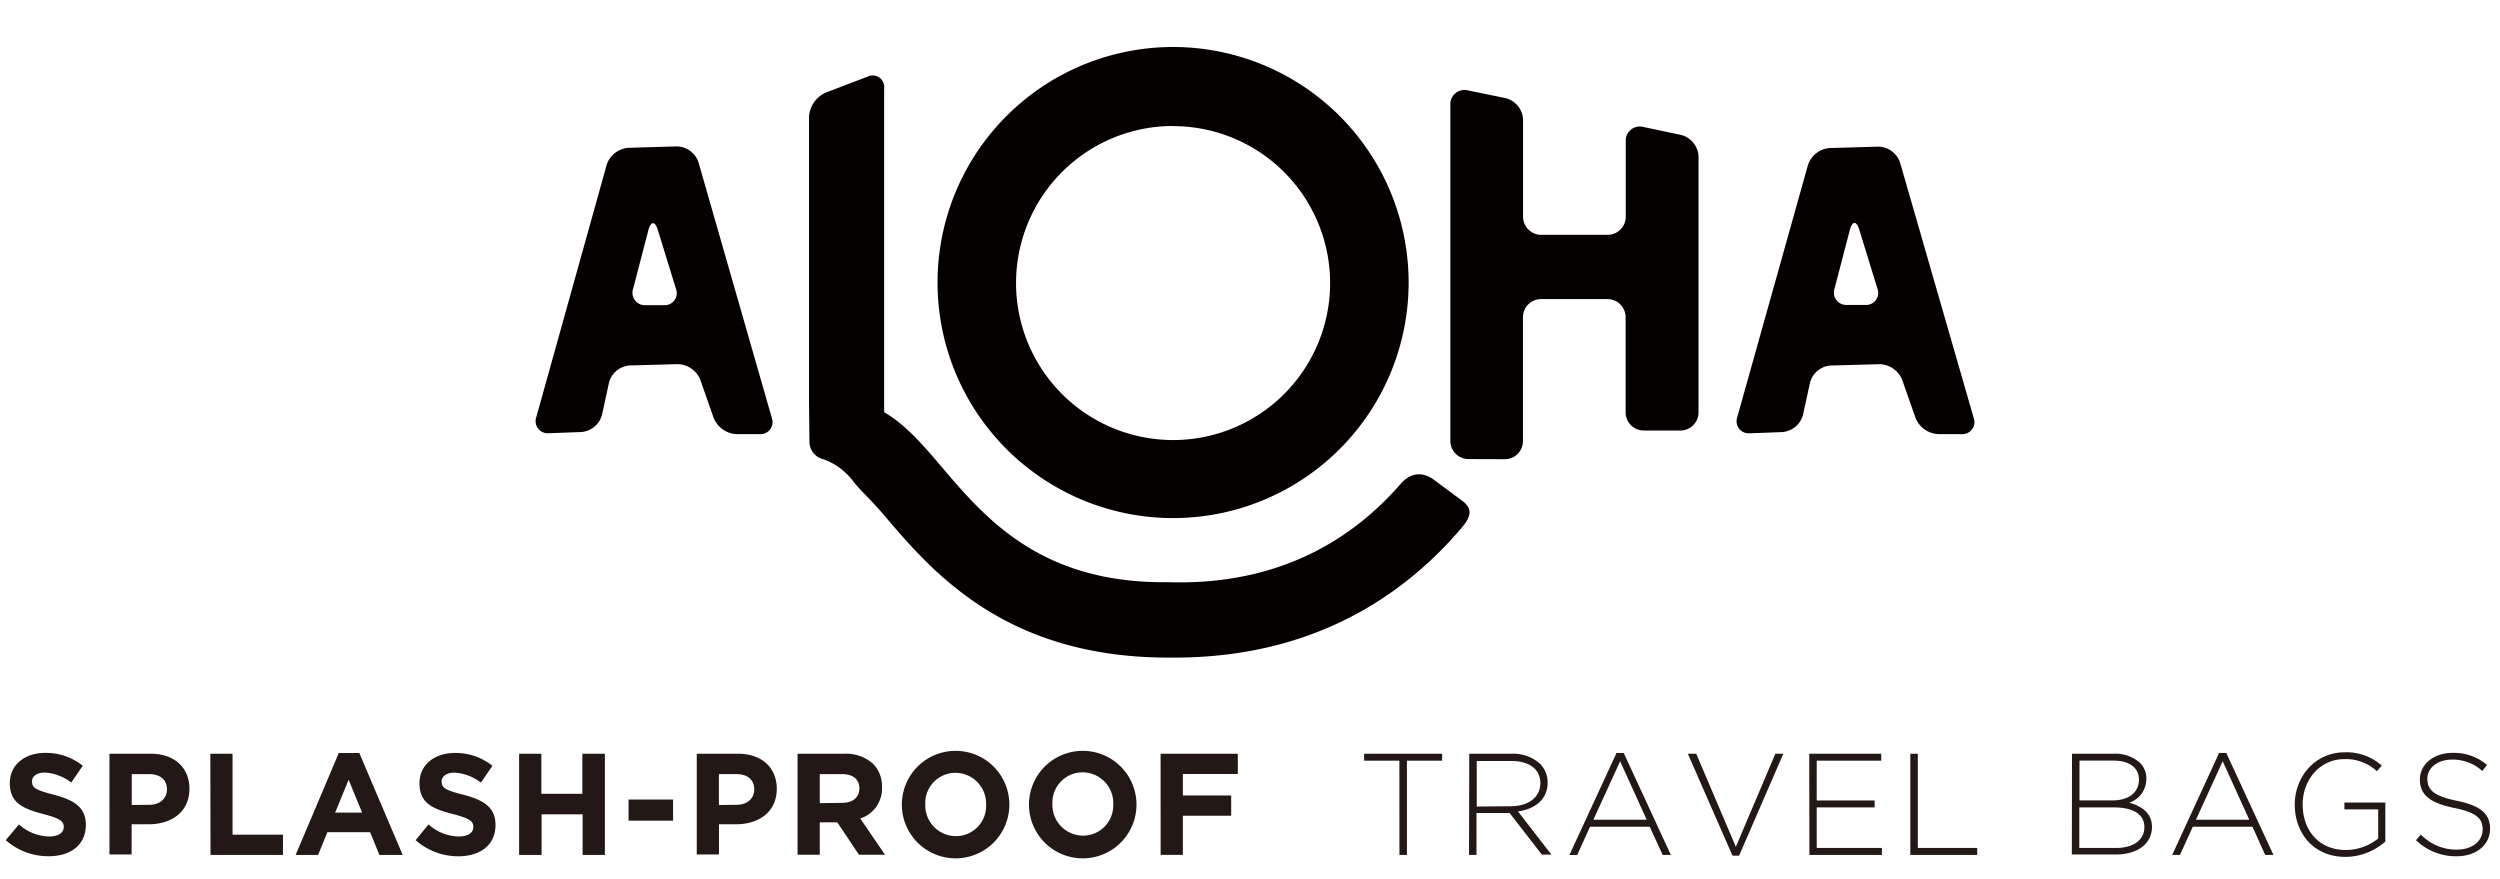
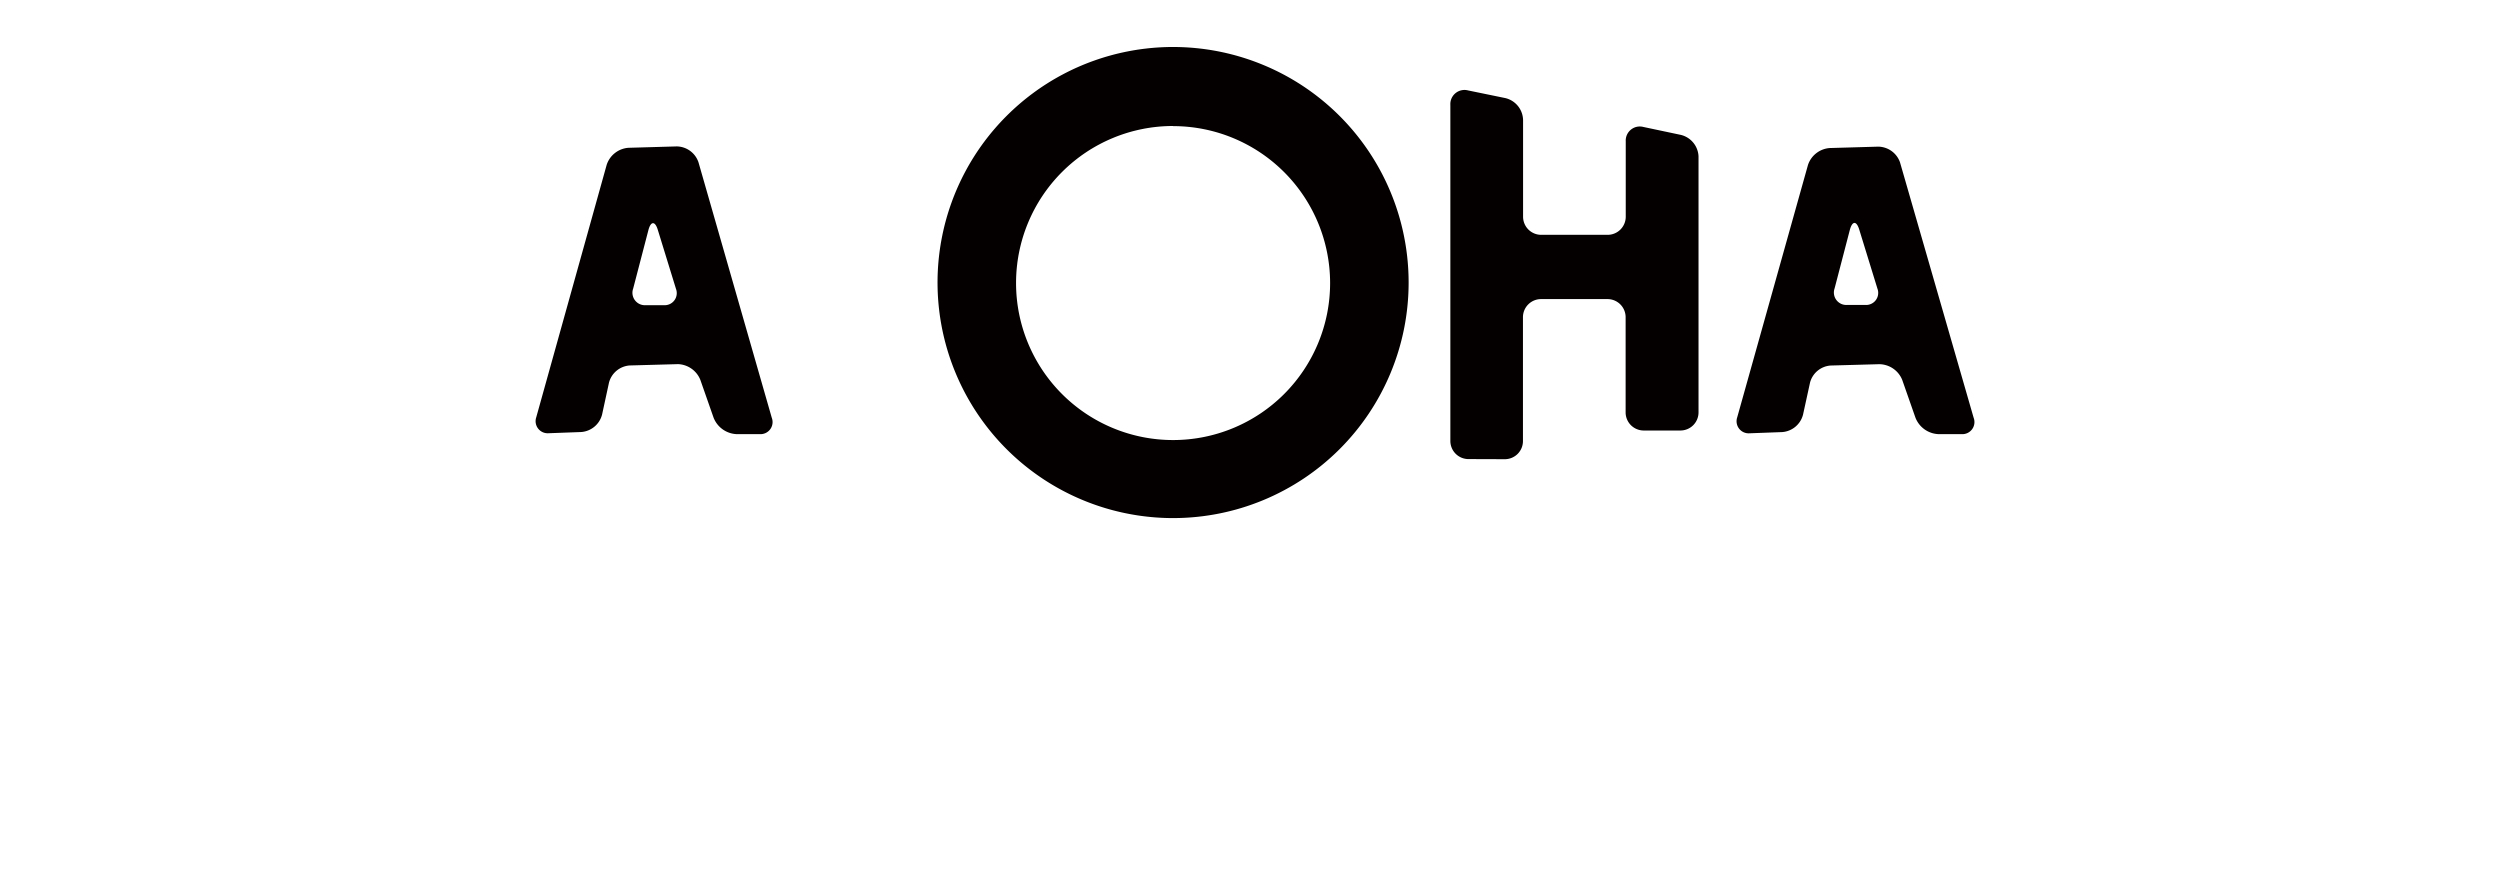
<svg xmlns="http://www.w3.org/2000/svg" height="879" viewBox="-.954 -5.373 413.939 140.524" width="2500">
-   <path d="m0 131.23 2.18-2.61a7.68 7.68 0 0 0 5 2c1.51 0 2.42-.6 2.42-1.58 0-.93-.57-1.41-3.37-2.13-3.38-.91-5.56-1.81-5.56-5.13 0-3 2.44-5 5.86-5a9.69 9.69 0 0 1 6.22 2.13l-1.91 2.78a7.86 7.86 0 0 0 -4.35-1.65c-1.41 0-2.15.65-2.15 1.46 0 1.1.72 1.46 3.61 2.2 3.4.89 5.31 2.11 5.31 5 0 3.33-2.54 5.19-6.15 5.19a10.66 10.66 0 0 1 -7.11-2.66zm17.17-14.31h6.83c4 0 6.41 2.37 6.41 5.79 0 3.88-3 5.89-6.77 5.89h-2.8v5h-3.67zm6.6 8.45c1.84 0 2.92-1.1 2.92-2.54 0-1.65-1.15-2.54-3-2.54h-2.83v5.12zm10.1-8.45h3.68v13.4h8.35v3.35h-12zm21.27-.12h3.4l7.18 16.87h-3.86l-1.53-3.76h-7.08l-1.53 3.76h-3.72zm3.86 9.86-2.23-5.43-2.23 5.43zm8.86 4.57 2.14-2.61a7.68 7.68 0 0 0 5 2c1.51 0 2.42-.6 2.42-1.58 0-.93-.57-1.41-3.37-2.13-3.37-.86-5.55-1.79-5.55-5.12 0-3 2.44-5 5.86-5a9.69 9.69 0 0 1 6.22 2.13l-1.91 2.78a7.86 7.86 0 0 0 -4.35-1.65c-1.41 0-2.15.65-2.15 1.46 0 1.1.72 1.46 3.61 2.2 3.4.89 5.31 2.11 5.31 5 0 3.33-2.54 5.19-6.15 5.19a10.66 10.66 0 0 1 -7.08-2.67zm17.14-14.31h3.68v6.63h6.79v-6.63h3.73v16.75h-3.69v-6.72h-6.79v6.72h-3.72zm18.12 7.58h7.37v3.5h-7.37zm11.29-7.58h6.84c4 0 6.41 2.37 6.41 5.79 0 3.88-3 5.89-6.77 5.89h-2.8v5h-3.68zm6.6 8.45c1.84 0 2.92-1.1 2.92-2.54 0-1.65-1.15-2.54-3-2.54h-2.85v5.12zm10.09-8.45h7.66a6.67 6.67 0 0 1 4.88 1.7 5.25 5.25 0 0 1 1.44 3.83 5.2 5.2 0 0 1 -3.59 5.19l4.09 6h-4.31l-3.59-5.36h-2.9v5.36h-3.68zm7.42 8.13c1.79 0 2.82-1 2.82-2.37 0-1.58-1.1-2.39-2.9-2.39h-3.66v4.81zm9.85.29a8.9 8.9 0 0 1 17.8 0 8.9 8.9 0 0 1 -17.8 0zm13.95 0a5.09 5.09 0 0 0 -5.07-5.26 5 5 0 0 0 -5 5.22 5.09 5.09 0 0 0 5.07 5.26 5 5 0 0 0 5-5.22zm7.1 0a8.9 8.9 0 0 1 17.8 0 8.9 8.9 0 0 1 -17.8 0zm13.95 0a5.09 5.09 0 0 0 -5.07-5.34 5 5 0 0 0 -5 5.22 5.09 5.09 0 0 0 5.07 5.26 5 5 0 0 0 5-5.14zm7.84-8.42h12.79v3.35h-9.1v3.56h8v3.35h-8v6.48h-3.68zm39.54 1.15h-5.84v-1.15h12.92v1.15h-5.83v15.6h-1.24zm11.57-1.15h7a6.6 6.6 0 0 1 4.71 1.65 4.42 4.42 0 0 1 1.27 3.11c0 2.8-2.08 4.4-4.91 4.79l5.53 7.15h-1.58l-5.34-6.89h-5.48v6.94h-1.24zm6.89 8.69c2.8 0 4.88-1.41 4.88-3.83 0-2.25-1.77-3.66-4.81-3.66h-5.72v7.54zm17.49-8.81h1.2l7.8 16.87h-1.36l-2.14-4.67h-9.88l-2.13 4.69h-1.29zm5 11.05-4.4-9.69-4.43 9.69zm6.81-10.93h1.39l6.56 15.41 6.54-15.41h1.32l-7.32 16.87h-1.1zm20.1 0h11.92v1.15h-10.68v6.58h9.59v1.15h-9.59v6.72h10.79v1.15h-12zm16.74 0h1.24v15.6h9.83v1.15h-11.07zm26.77 0h6.88a6.09 6.09 0 0 1 4.35 1.48 3.61 3.61 0 0 1 1.08 2.63 4.14 4.14 0 0 1 -2.85 4c2 .53 3.78 1.67 3.78 4 0 2.8-2.39 4.57-6 4.57h-7.27zm11.08 4.23c0-1.84-1.51-3.09-4.19-3.09h-5.65v6.58h5.53c2.51 0 4.31-1.22 4.31-3.45zm-4.2 4.65h-5.67v6.72h6.08c2.87 0 4.69-1.32 4.69-3.42.03-2.1-1.77-3.3-5.1-3.3zm17.47-9h1.2l7.8 16.87h-1.37l-2.1-4.67h-9.88l-2.12 4.67h-1.29zm5 11.05-4.4-9.69-4.43 9.69zm7.53-2.51c0-4.52 3.28-8.66 8.28-8.66a8.78 8.78 0 0 1 6.13 2.2l-.81.93a7.54 7.54 0 0 0 -5.38-2c-4.07 0-6.91 3.45-6.91 7.49 0 4.33 2.7 7.56 7.18 7.56a8.6 8.6 0 0 0 5.33-1.91v-4.81h-5.6v-1.14h6.78v6.46a10.07 10.07 0 0 1 -6.6 2.54c-5.29 0-8.4-3.95-8.4-8.66zm20.07 5.89.81-.93a8.13 8.13 0 0 0 6 2.49c2.51 0 4.23-1.41 4.23-3.33 0-1.77-.93-2.8-4.74-3.57-4-.81-5.65-2.18-5.65-4.71 0-2.49 2.27-4.4 5.38-4.4a8.35 8.35 0 0 1 5.74 2l-.79 1a7.21 7.21 0 0 0 -5-1.89c-2.46 0-4.09 1.41-4.09 3.16 0 1.77.91 2.85 4.88 3.66s5.5 2.18 5.5 4.62c0 2.7-2.32 4.57-5.55 4.57a9.53 9.53 0 0 1 -6.72-2.67z" fill="#231815" />
  <g fill="#040000">
    <path d="m114.7 19a3.86 3.86 0 0 0 -3.61-2.64l-8 .23a4.11 4.11 0 0 0 -3.59 2.81l-11.67 41.83a2 2 0 0 0 2.06 2.62l5.41-.2a3.86 3.86 0 0 0 3.43-2.87l1.15-5.31a3.82 3.82 0 0 1 3.43-2.84l8-.22a4.15 4.15 0 0 1 3.69 2.59l2.2 6.28a4.29 4.29 0 0 0 3.8 2.72h3.83a2 2 0 0 0 2-2.72zm-8.29 11.2c.4-1.5 1.11-1.51 1.56 0l3 9.74a2 2 0 0 1 -2 2.71h-3a2.06 2.06 0 0 1 -2.09-2.74zm207.23-11.2a3.87 3.87 0 0 0 -3.64-2.6l-8 .23a4.11 4.11 0 0 0 -3.6 2.81l-11.72 41.8a2 2 0 0 0 2.07 2.62l5.4-.2a3.86 3.86 0 0 0 3.43-2.87l1.16-5.31a3.8 3.8 0 0 1 3.43-2.84l8-.22a4.15 4.15 0 0 1 3.83 2.58l2.2 6.28a4.28 4.28 0 0 0 3.8 2.72h3.83a2 2 0 0 0 2-2.72zm-8.3 11.16c.41-1.5 1.11-1.51 1.56 0l3 9.74a2 2 0 0 1 -2 2.71h-3a2.06 2.06 0 0 1 -2.09-2.74zm-63.15 37.97a3 3 0 0 1 -3-3v-55.65a2.34 2.34 0 0 1 2.93-2.39l6.18 1.27a3.82 3.82 0 0 1 2.93 3.64v16a3 3 0 0 0 3 3h11a3 3 0 0 0 3-3v-12.48a2.33 2.33 0 0 1 2.92-2.38l6.19 1.31a3.83 3.83 0 0 1 2.94 3.55v42.4a3 3 0 0 1 -3 3h-6.07a3 3 0 0 1 -3-3v-15.76a3 3 0 0 0 -3-3h-11a3 3 0 0 0 -3 3v20.51a3 3 0 0 1 -3 3zm-48.91 9.77a39 39 0 1 1 39-38.95 39 39 0 0 1 -39 38.95zm0-64.92a26 26 0 1 0 26 26 26 26 0 0 0 -26-25.98z" />
-     <path d="m133 58.64v-47.15a4.68 4.68 0 0 1 2.79-4.05l6.85-2.61a1.92 1.92 0 0 1 2.8 1.92v53.62c3.47 2 6.38 5.36 9.4 8.91 7.27 8.57 16.34 19.24 36.89 19.24h.92c15.79.46 28.69-5.23 38.28-16.25 1.2-1.38 3-2.34 5.27-.91l4.91 3.64c1.65 1.24 1.73 2.42-.09 4.55-8.81 10.36-23.65 21.45-47.51 21.45h-1c-27.06 0-39.13-14.23-47.12-23.62-2.13-2.51-3.7-3.85-5-5.47a10.79 10.79 0 0 0 -4.93-3.73 3 3 0 0 1 -2.39-3z" />
  </g>
</svg>